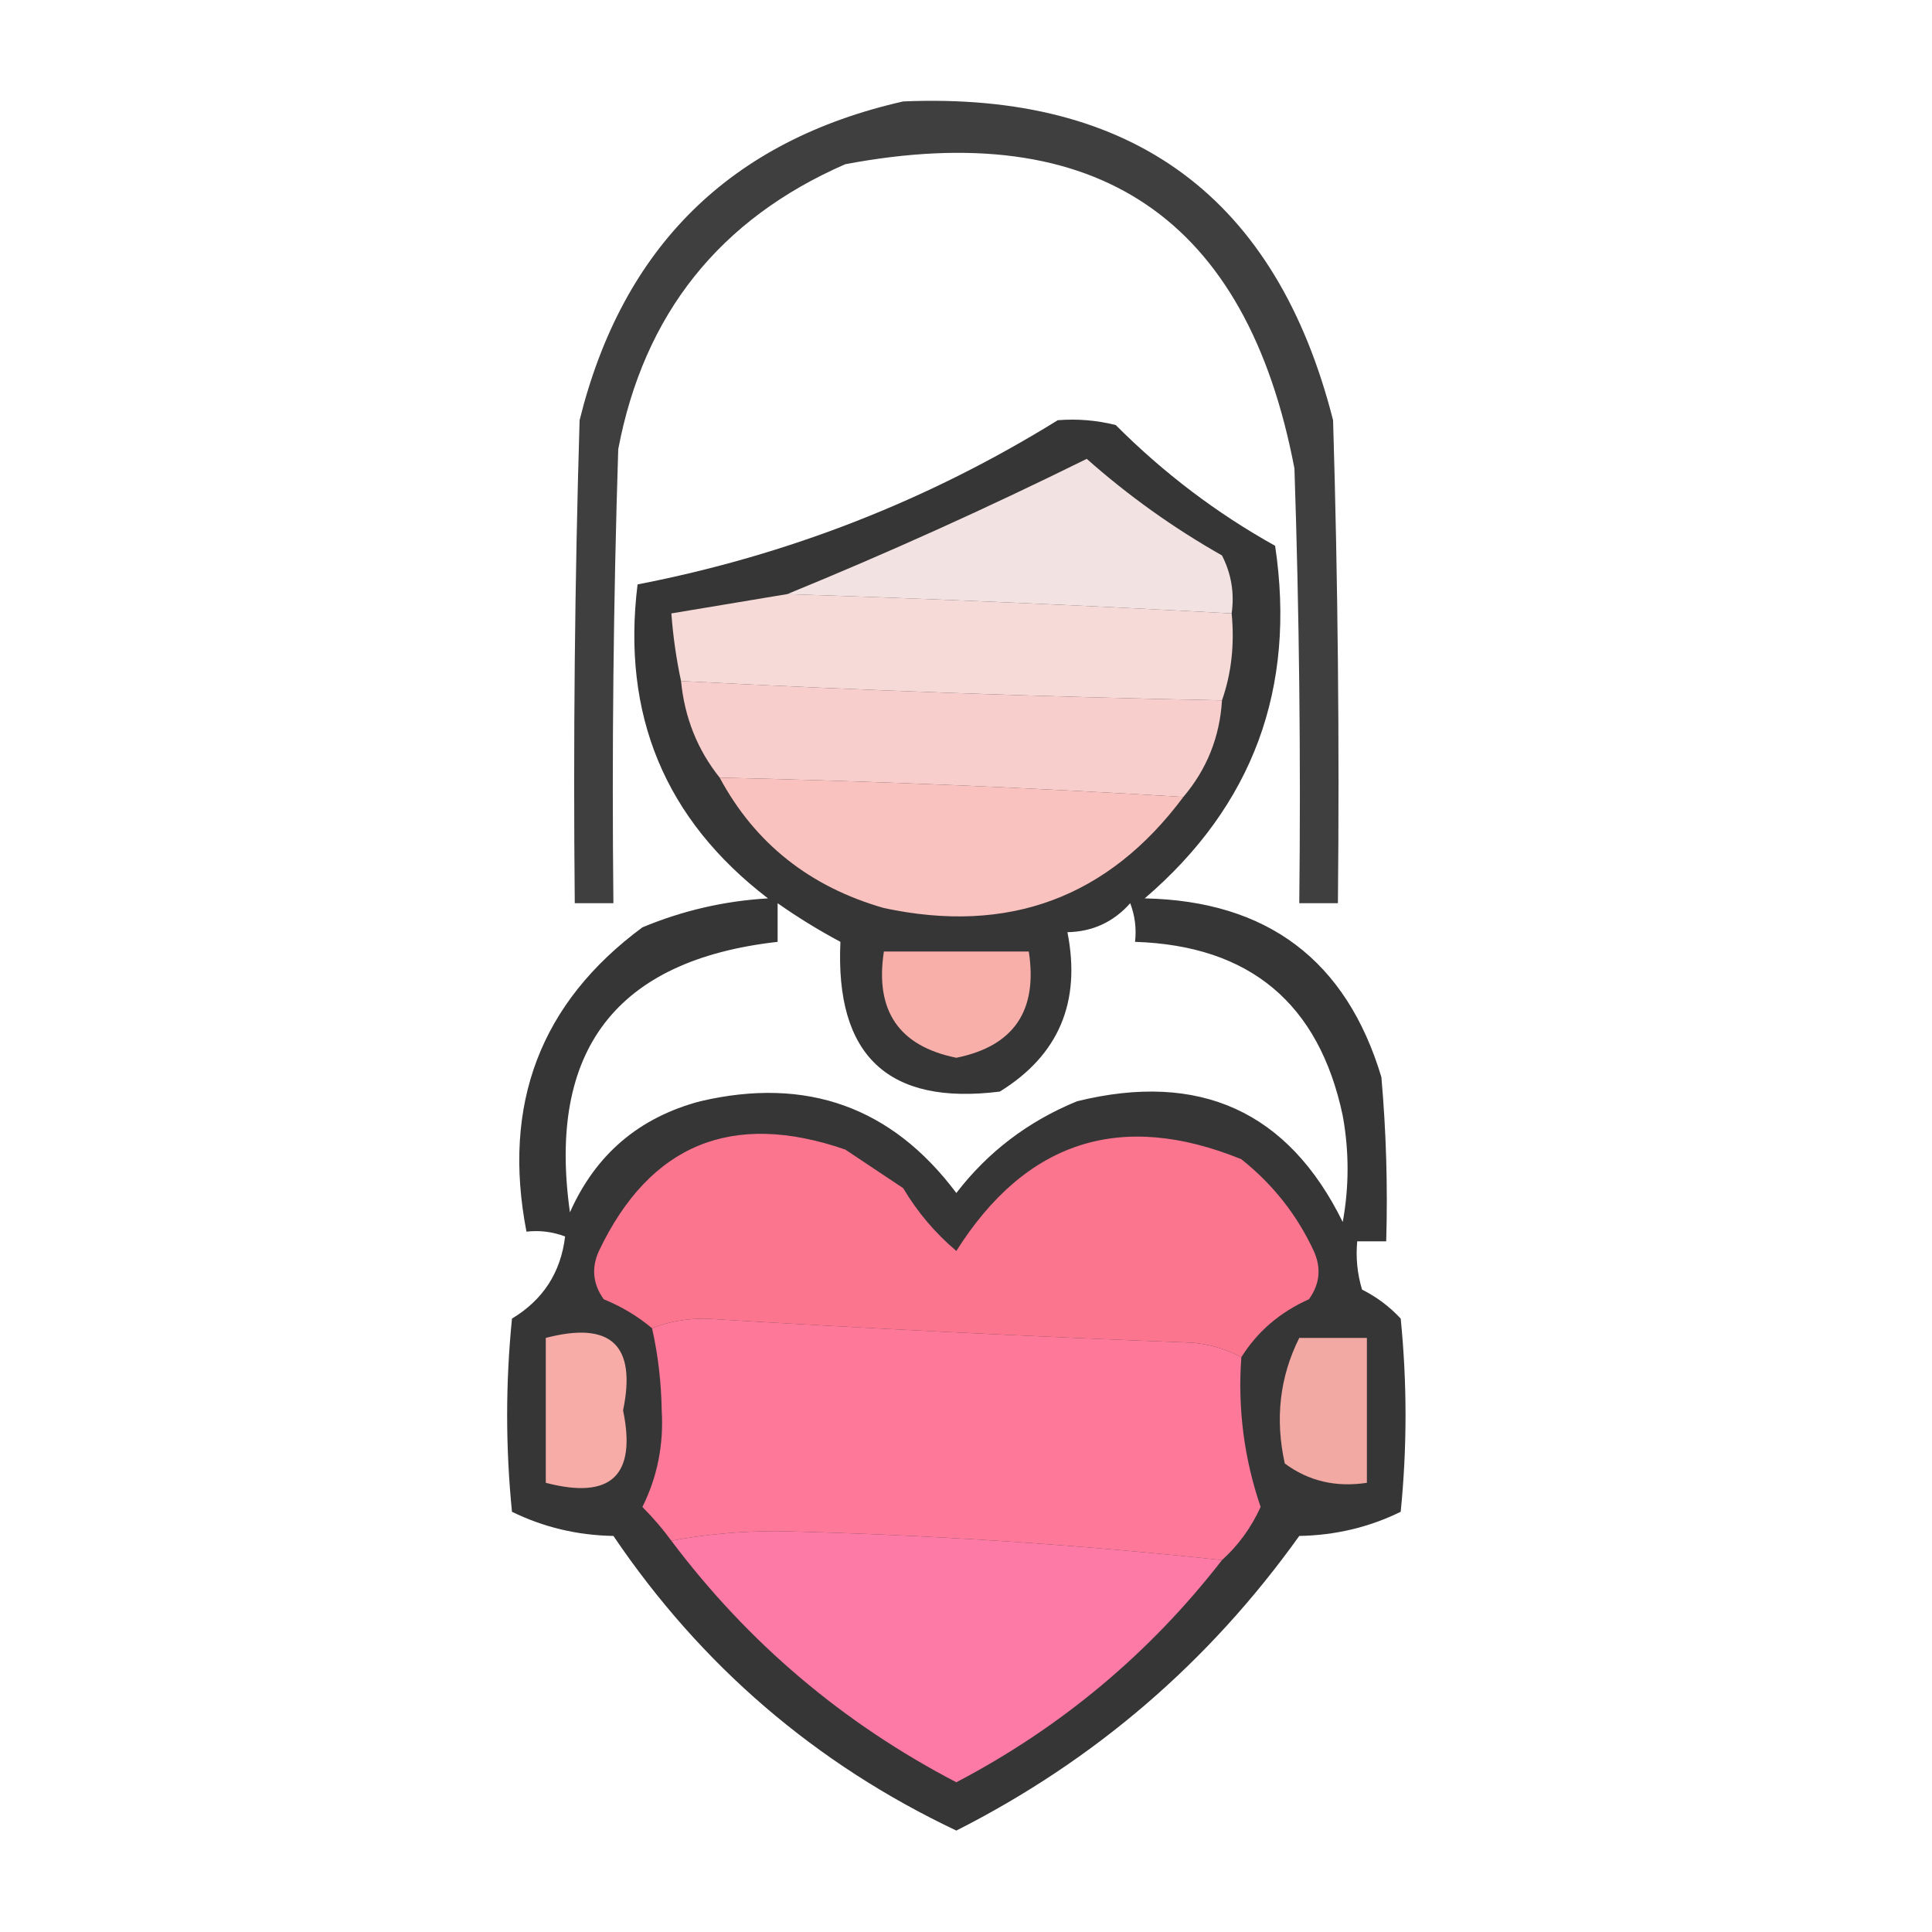
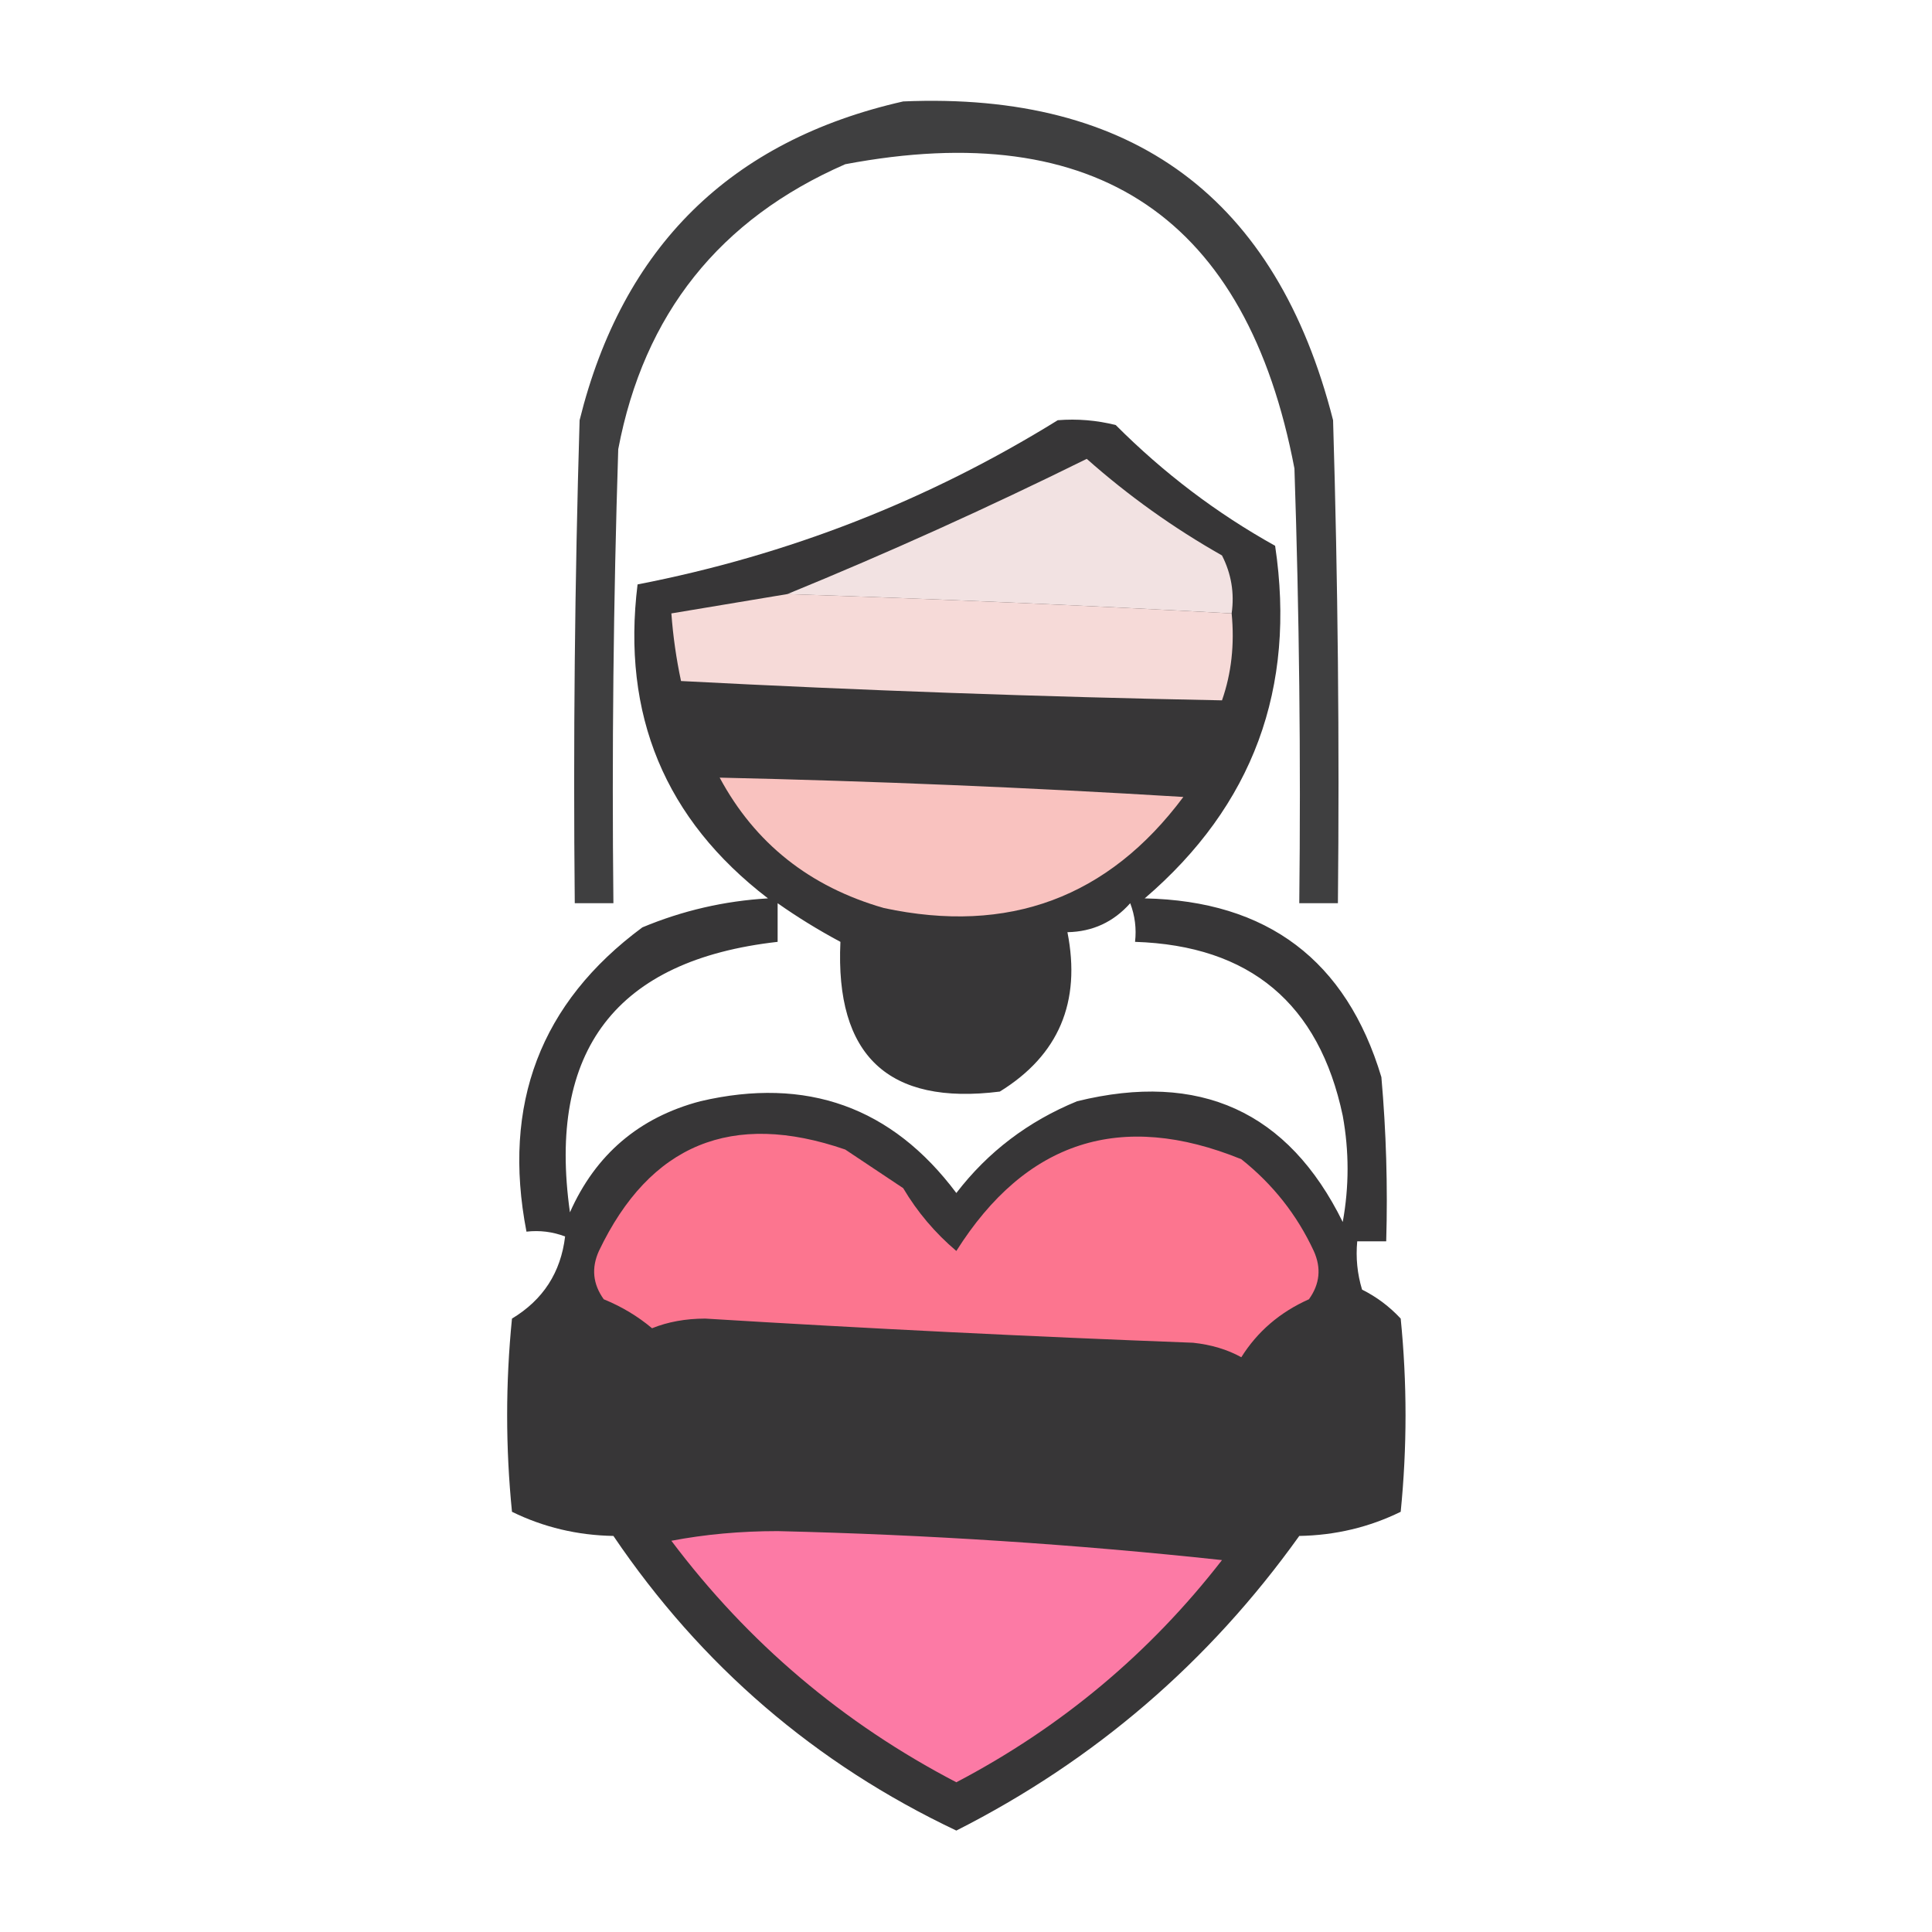
<svg xmlns="http://www.w3.org/2000/svg" width="200px" height="200px" style="shape-rendering:geometricPrecision; text-rendering:geometricPrecision; image-rendering:optimizeQuality; fill-rule:evenodd; clip-rule:evenodd">
  <g>
    <path style="opacity:0.819" fill="#151516" d="M 93.5,10.5 C 117.311,9.486 132.144,20.486 138,43.5C 138.5,60.163 138.667,76.83 138.5,93.5C 137.167,93.5 135.833,93.5 134.5,93.5C 134.667,78.496 134.5,63.496 134,48.5C 129.06,22.577 113.56,12.077 87.5,17C 74.487,22.682 66.654,32.516 64,46.5C 63.5,62.163 63.333,77.83 63.5,93.5C 62.167,93.5 60.833,93.5 59.5,93.5C 59.333,76.83 59.5,60.163 60,43.5C 64.45,25.549 75.617,14.549 93.5,10.5 Z" />
  </g>
  <g>
    <path style="opacity:0.867" fill="#191819" d="M 109.5,43.5 C 111.527,43.338 113.527,43.505 115.5,44C 120.463,48.974 125.963,53.141 132,56.5C 134.201,71.237 129.701,83.403 118.5,93C 131.206,93.259 139.372,99.426 143,111.5C 143.499,117.157 143.666,122.824 143.5,128.5C 142.5,128.5 141.5,128.5 140.5,128.5C 140.34,130.199 140.506,131.866 141,133.5C 142.512,134.257 143.846,135.257 145,136.5C 145.667,143.167 145.667,149.833 145,156.5C 141.733,158.101 138.233,158.934 134.5,159C 125.139,172.089 113.305,182.256 99,189.5C 84.426,182.598 72.593,172.431 63.5,159C 59.767,158.934 56.267,158.101 53,156.5C 52.333,149.833 52.333,143.167 53,136.5C 56.219,134.562 58.052,131.729 58.5,128C 57.207,127.51 55.873,127.343 54.5,127.5C 51.948,114.301 55.948,103.801 66.5,96C 70.661,94.263 74.995,93.263 79.5,93C 68.838,84.83 64.338,73.997 66,60.5C 81.582,57.475 96.082,51.808 109.5,43.5 Z M 80.5,93.5 C 82.555,94.948 84.722,96.281 87,97.5C 86.448,109.285 91.948,114.452 103.5,113C 109.596,109.238 111.93,103.738 110.5,96.5C 113.099,96.451 115.266,95.451 117,93.5C 117.49,94.793 117.657,96.127 117.5,97.5C 129.383,97.884 136.55,103.884 139,115.5C 139.667,119.167 139.667,122.833 139,126.5C 133.358,115.047 124.191,110.881 111.5,114C 106.432,116.078 102.266,119.245 99,123.5C 92.335,114.595 83.501,111.429 72.5,114C 66.159,115.675 61.659,119.508 59,125.5C 56.632,108.714 63.799,99.38 80.5,97.5C 80.5,96.167 80.5,94.833 80.5,93.5 Z" />
  </g>
  <g>
    <path style="opacity:1" fill="#f2e2e2" d="M 127.5,63.5 C 112.179,62.661 96.846,61.994 81.5,61.5C 91.899,57.244 102.233,52.577 112.5,47.5C 116.814,51.324 121.481,54.657 126.5,57.5C 127.466,59.396 127.799,61.396 127.5,63.5 Z" />
  </g>
  <g>
    <path style="opacity:1" fill="#f6dad8" d="M 81.5,61.5 C 96.846,61.994 112.179,62.661 127.5,63.5C 127.81,66.713 127.477,69.713 126.5,72.5C 107.82,72.141 89.153,71.474 70.5,70.5C 70.007,68.194 69.674,65.861 69.5,63.5C 73.5,62.833 77.5,62.167 81.5,61.5 Z" />
  </g>
  <g>
-     <path style="opacity:1" fill="#f8cecc" d="M 70.5,70.5 C 89.153,71.474 107.82,72.141 126.5,72.5C 126.269,76.293 124.935,79.626 122.5,82.5C 106.521,81.526 90.521,80.86 74.5,80.5C 72.206,77.63 70.872,74.297 70.5,70.5 Z" />
-   </g>
+     </g>
  <g>
    <path style="opacity:1" fill="#f9c2bf" d="M 74.5,80.5 C 90.521,80.86 106.521,81.526 122.5,82.5C 114.728,92.927 104.395,96.761 91.5,94C 83.819,91.798 78.153,87.298 74.5,80.5 Z" />
  </g>
  <g>
-     <path style="opacity:1" fill="#f8afaa" d="M 91.5,98.5 C 96.5,98.5 101.5,98.5 106.5,98.5C 107.445,104.629 104.945,108.296 99,109.5C 93.055,108.296 90.555,104.629 91.5,98.5 Z" />
-   </g>
+     </g>
  <g>
    <path style="opacity:1" fill="#fc758f" d="M 128.5,140.5 C 127.048,139.698 125.382,139.198 123.5,139C 106.655,138.363 89.822,137.53 73,136.5C 70.967,136.506 69.134,136.839 67.5,137.5C 66.027,136.26 64.36,135.26 62.5,134.5C 61.369,132.926 61.203,131.259 62,129.5C 67.271,118.454 75.771,114.954 87.5,119C 89.5,120.333 91.5,121.667 93.5,123C 94.958,125.46 96.791,127.627 99,129.5C 106.201,118.1 116.034,114.933 128.5,120C 131.762,122.592 134.262,125.759 136,129.5C 136.798,131.259 136.631,132.926 135.5,134.5C 132.507,135.833 130.173,137.833 128.5,140.5 Z" />
  </g>
  <g>
-     <path style="opacity:1" fill="#fe789a" d="M 128.5,140.5 C 128.119,145.817 128.786,150.983 130.5,156C 129.517,158.15 128.184,159.983 126.5,161.5C 111.364,159.868 96.031,158.868 80.5,158.5C 76.651,158.501 72.984,158.835 69.5,159.5C 68.636,158.312 67.636,157.145 66.5,156C 68.047,152.902 68.714,149.569 68.5,146C 68.453,143.081 68.119,140.248 67.5,137.5C 69.134,136.839 70.967,136.506 73,136.5C 89.822,137.53 106.655,138.363 123.5,139C 125.382,139.198 127.048,139.698 128.5,140.5 Z" />
-   </g>
+     </g>
  <g>
-     <path style="opacity:1" fill="#f8aca7" d="M 56.5,138.5 C 63.239,136.74 65.905,139.24 64.5,146C 65.905,152.76 63.239,155.26 56.5,153.5C 56.5,148.5 56.5,143.5 56.5,138.5 Z" />
-   </g>
+     </g>
  <g>
-     <path style="opacity:1" fill="#f2a8a3" d="M 134.5,138.5 C 136.833,138.5 139.167,138.5 141.5,138.5C 141.5,143.5 141.5,148.5 141.5,153.5C 138.289,153.988 135.456,153.321 133,151.5C 131.978,146.871 132.478,142.538 134.5,138.5 Z" />
-   </g>
+     </g>
  <g>
    <path style="opacity:1" fill="#fc7aa5" d="M 126.5,161.5 C 119.025,171.138 109.858,178.805 99,184.5C 87.27,178.388 77.436,170.054 69.5,159.5C 72.984,158.835 76.651,158.501 80.5,158.5C 96.031,158.868 111.364,159.868 126.5,161.5 Z" />
  </g>
</svg>